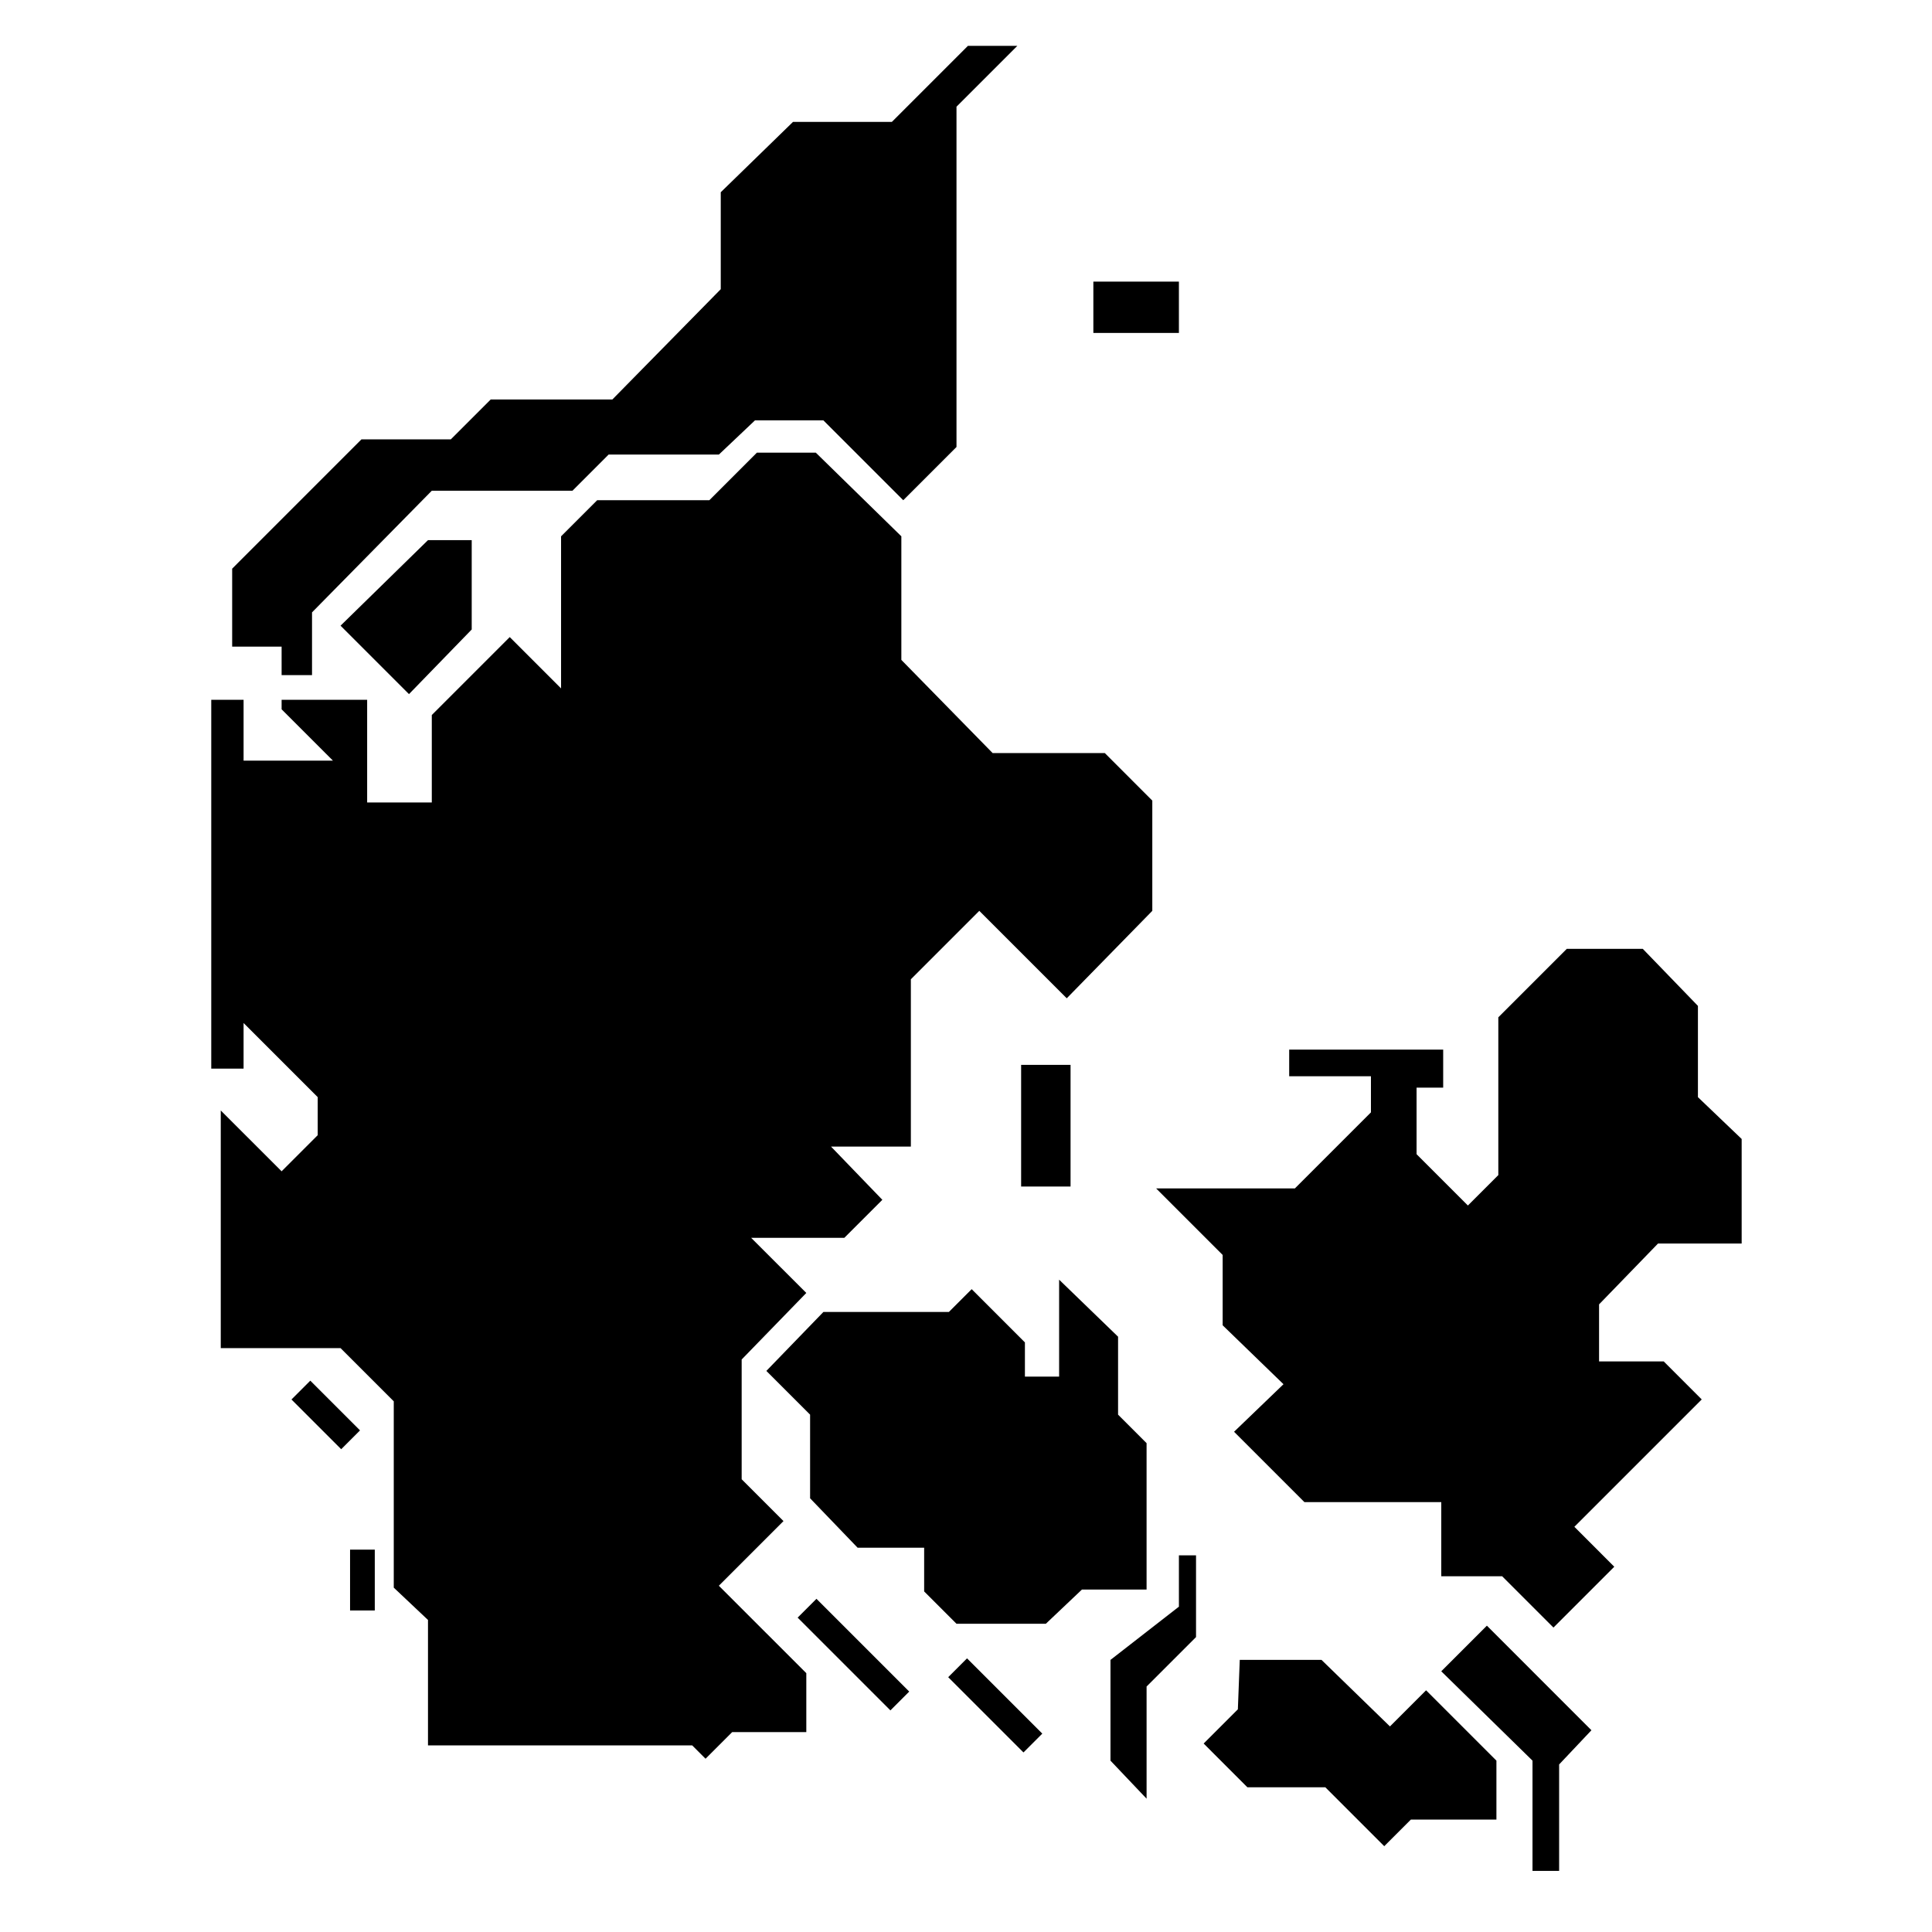
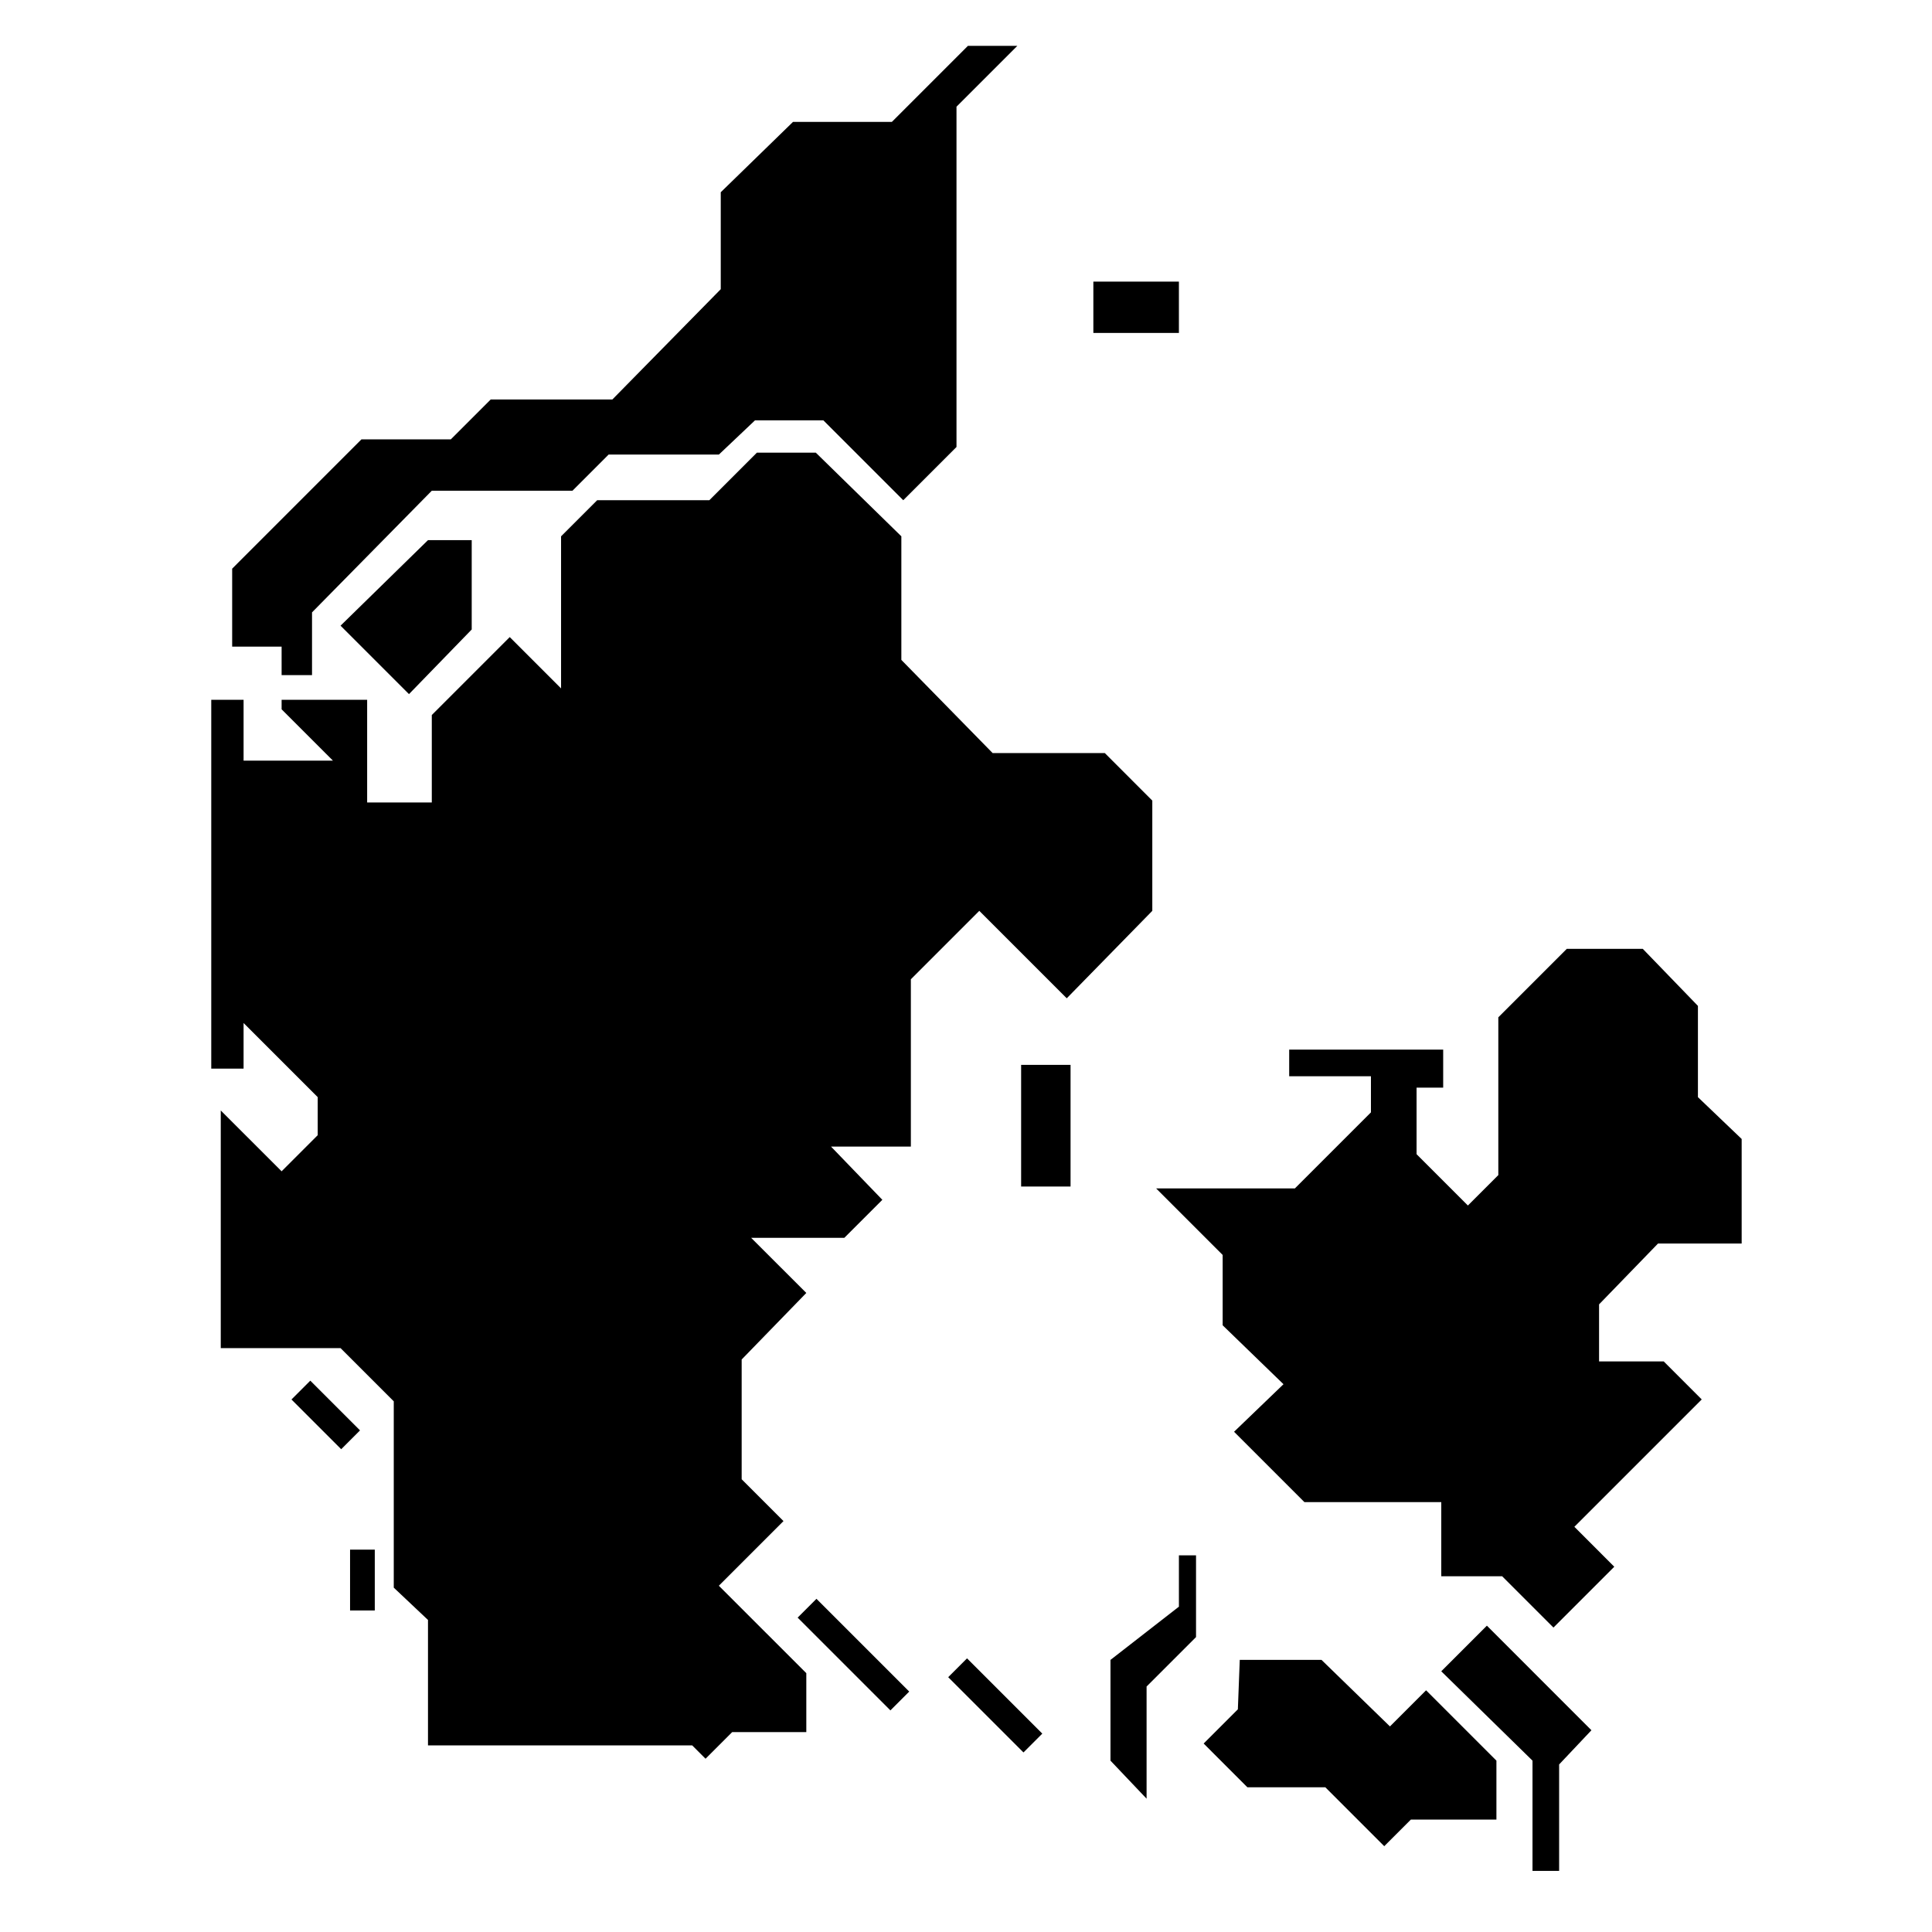
<svg xmlns="http://www.w3.org/2000/svg" fill="#000000" width="800px" height="800px" version="1.1" viewBox="144 144 512 512">
  <g>
    <path d="m218.63 322.91h8.059v-16.625l31.742-32.242h37.281l9.57-9.574h29.223l9.57-9.066h18.137l21.16 21.16 14.109-14.109v-90.18l16.121-16.121h-13.098l-20.152 20.152h-26.199l-19.145 18.641v25.691l-28.719 29.223h-32.242l-10.582 10.578h-23.68l-34.258 34.262v20.656h13.102z" />
    <path d="m269.01 287.14v23.68l-16.625 17.129-18.137-18.137 23.176-22.672z" />
    <path d="m433.75 218.63h22.672v13.602h-22.672z" />
    <path d="m414.61 426.2h13.098v32.242h-13.098z" />
    <path d="m360.37 567.7 24.582 24.582-4.988 4.988-24.582-24.582z" />
    <path d="m400.27 583.48 19.949 19.949-4.988 4.988-19.949-19.949z" />
-     <path d="m440.3 498.24v20.656l7.555 7.555v38.793h-17.129l-9.57 9.07h-23.68l-8.566-8.566v-11.586h-17.633l-12.594-13.098v-22.168l-11.59-11.59 15.113-15.617h33.254l6.047-6.047 14.105 14.109v9.066h9.066v-25.691z" />
    <path d="m460.96 556.18v21.664l-13.102 13.098v29.727l-9.57-10.078v-26.699l18.137-14.109v-13.602z" />
    <path d="m472.55 583.89h21.664l18.137 17.633 9.574-9.574 18.641 18.641v15.621h-22.672l-7.055 7.051-15.617-15.617h-20.656l-11.586-11.59 9.066-9.066z" />
    <path d="m538.04 574.82-12.094 12.09 24.184 23.68v29.223h7.055v-28.215l8.562-9.066z" />
    <path d="m583.39 473.55h22.168v-27.711l-11.59-11.082v-24.184l-14.609-15.113h-20.152l-18.137 18.137v41.816l-8.062 8.059-13.602-13.602v-17.633h7.051v-10.074h-40.809v7.051h21.664v9.574l-20.152 20.152h-36.777l17.633 17.633v18.641l16.121 15.617-13.098 12.598 18.641 18.641h36.273v19.648h16.125l13.602 13.602 16.121-16.121-10.578-10.582 33.754-33.754-10.074-10.078h-17.133v-15.113z" />
    <path d="m208.55 415.11 19.648 19.648v10.074l-9.57 9.574-16.125-16.121v62.977h31.742l14.105 14.105v49.375l9.07 8.562v33.25h70.027l3.527 3.527 7.055-7.051h19.648v-15.621l-23.176-23.172 17.129-17.133-11.082-11.082v-31.742l17.129-17.633-14.613-14.609h24.688l10.078-10.074-13.605-14.109h21.16v-44.336l18.137-18.137 23.176 23.176 22.672-23.176v-29.219l-12.594-12.598h-29.727l-24.184-24.684v-32.75l-22.668-22.168h-15.621l-12.594 12.598h-29.727l-9.57 9.57v40.305l-13.602-13.602-20.656 20.656v23.176h-17.133v-27.207h-22.668v2.519l13.602 13.602h-23.68v-16.121h-8.566v97.738h8.566z" />
    <path d="m226.23 509.89 13.18 13.18-4.988 4.988-13.18-13.18z" />
    <path d="m236.77 554.67h6.551v16.121h-6.551z" />
  </g>
</svg>